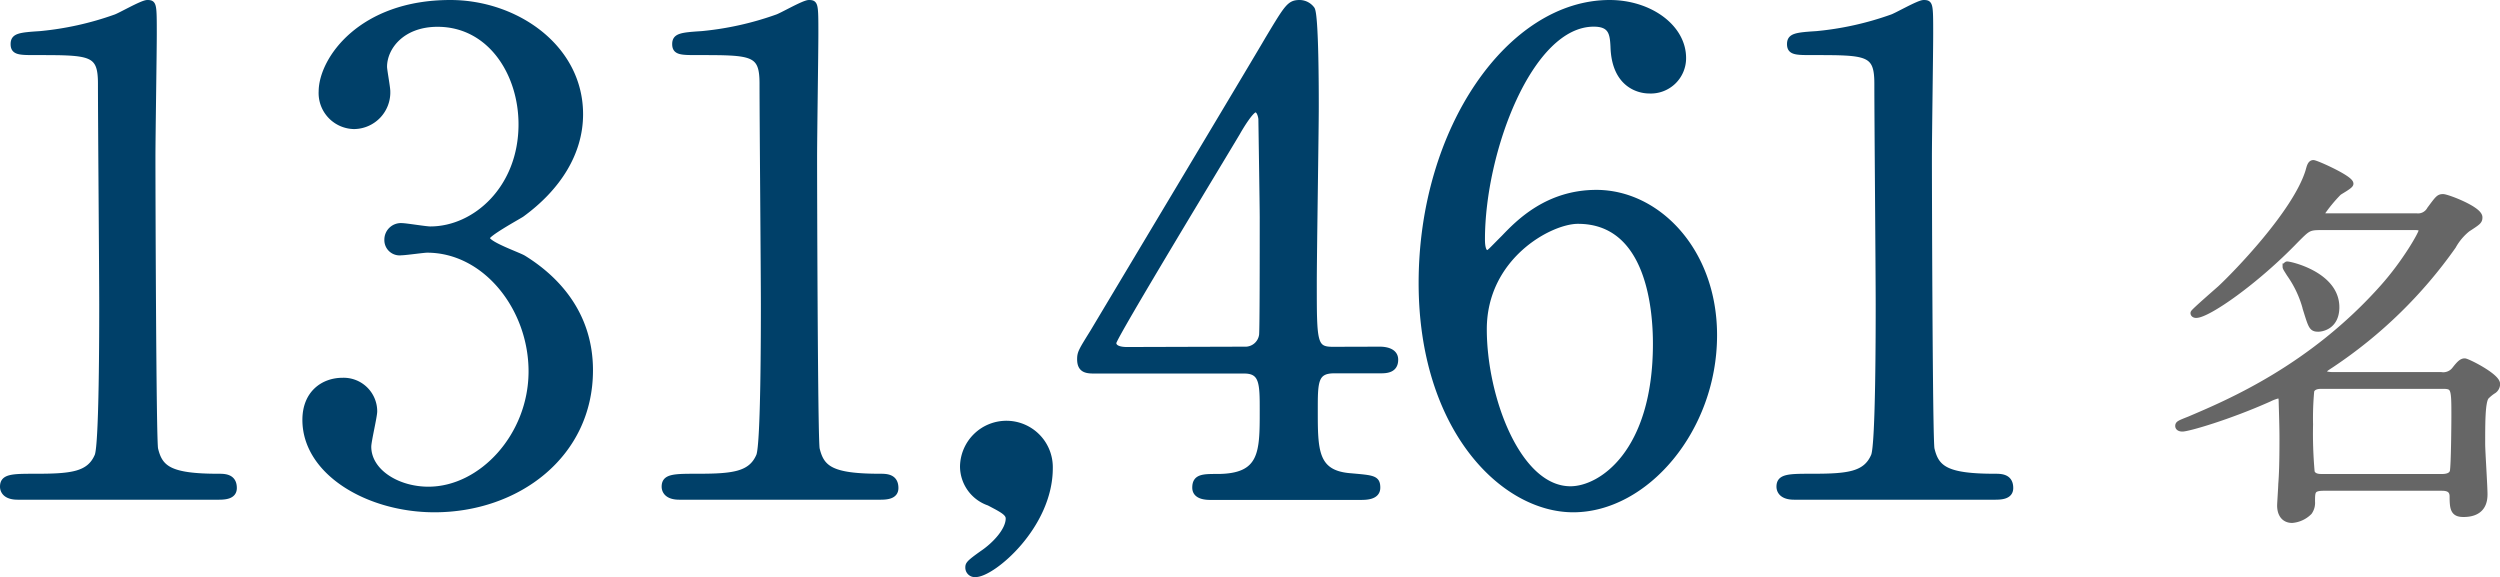
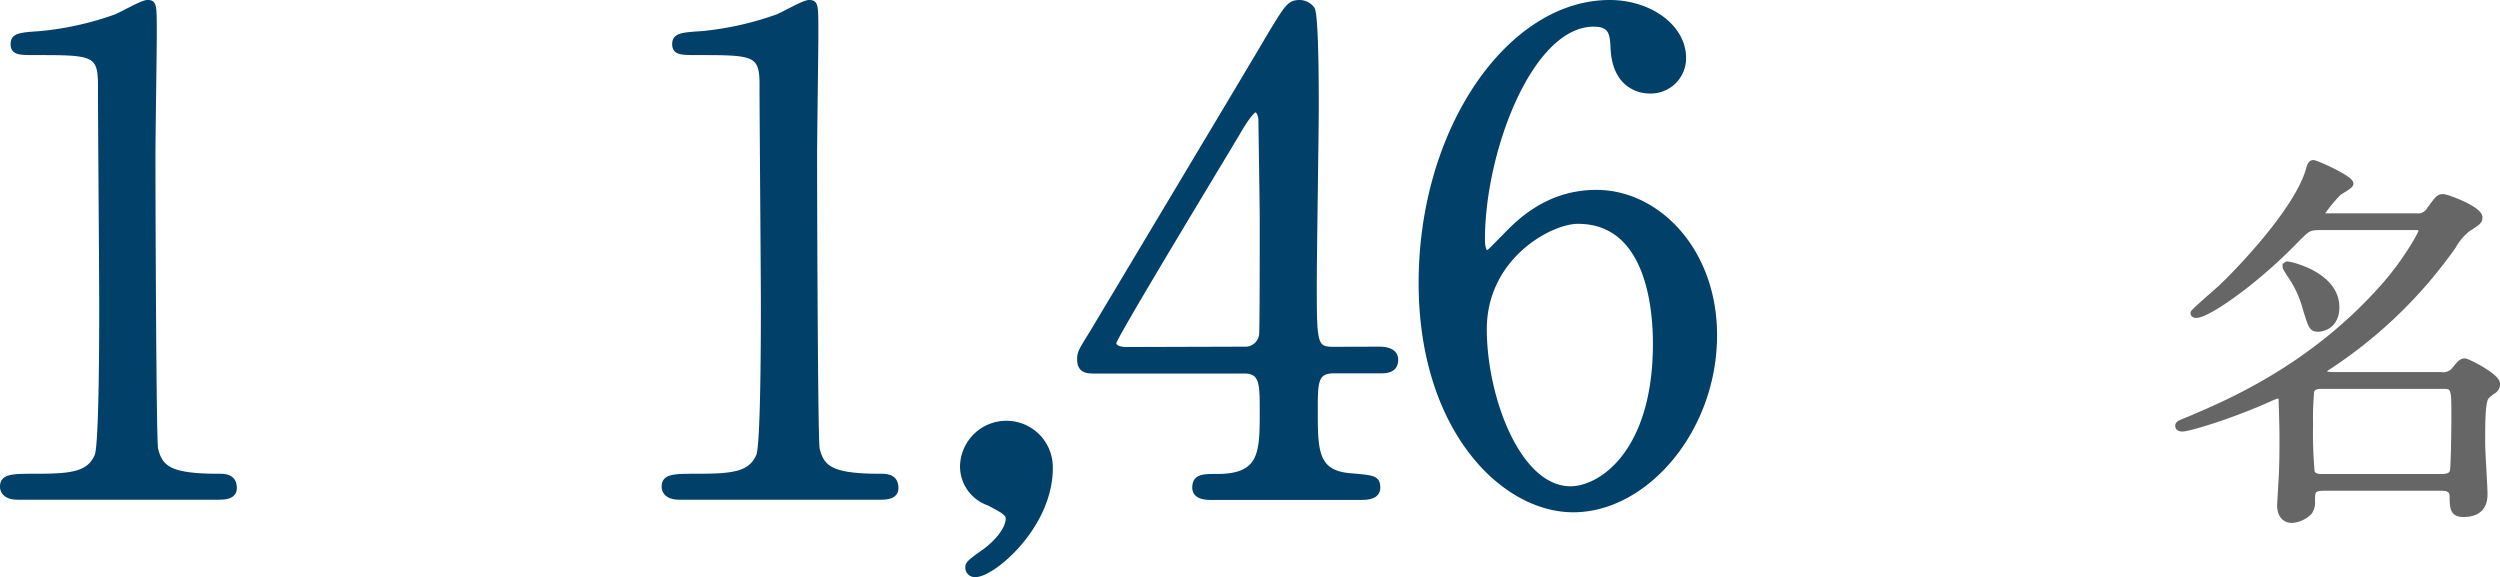
<svg xmlns="http://www.w3.org/2000/svg" width="353.51" height="81.61" viewBox="0 0 353.51 81.61">
  <defs>
    <style>.cls-1{isolation:isolate;}.cls-2{fill:#004069;stroke:#004069;stroke-width:0.68px;}.cls-2,.cls-4{stroke-miterlimit:10;}.cls-3{mix-blend-mode:multiply;opacity:0.6;}.cls-4{stroke:#000;stroke-width:0.93px;}</style>
  </defs>
  <g class="cls-1">
    <g id="レイヤー_2" data-name="レイヤー 2">
      <g id="_レイヤー_" data-name="&lt;レイヤー&gt;">
        <path class="cls-2" d="M2.49,70.32C.44,70.32.34,69.1.34,68.82c0-1.49,1.41-1.49,4.77-1.49,5.05,0,7.49-.29,8.61-2.9.65-1.6.65-18.06.65-21.33,0-4.5-.18-26.29-.18-31.25,0-4.4-1.31-4.4-9.17-4.4-2.25,0-3.18,0-3.18-1.21s.93-1.31,3.83-1.5A43.64,43.64,0,0,0,16.25,2.4C16.9,2.21,20.08.34,20.83.34c1,0,1,.28,1,4.49,0,2.53-.19,14.6-.19,17.4,0,4.31.1,40.23.38,41.26.65,2.71,2,3.84,8.88,3.84.85,0,2.25,0,2.25,1.68,0,1.31-1.5,1.31-2.34,1.31Z" />
-         <path class="cls-2" d="M82.11,16.15c0,5.52-3.18,10.48-8.33,14.22-.75.47-4.86,2.72-4.86,3.28,0,.84,4.39,2.34,5.14,2.8,4.4,2.72,9.45,7.67,9.45,15.91,0,12-10.29,19.74-22.08,19.74-9.35,0-18.33-5.24-18.33-12.73,0-3.83,2.62-5.61,5.33-5.61A4.41,4.41,0,0,1,53,58.16c0,.75-.84,4.21-.84,5,0,3.46,4,6,8.42,6,7.48,0,14.5-7.58,14.5-16.65,0-8.89-6.45-17.12-14.69-17.12-.46,0-3.08.37-3.64.37a1.82,1.82,0,0,1-2.06-1.87,2,2,0,0,1,2.15-2c.56,0,3.37.47,4,.47,6.36,0,12.82-5.8,12.82-14.78,0-7.21-4.4-14.13-11.79-14.13-5,0-7.48,3.27-7.48,6,0,.46.46,2.9.46,3.46a4.84,4.84,0,0,1-4.77,5,4.75,4.75,0,0,1-4.68-5C45.43,8.39,51,.34,63.68.34,72.94.34,82.11,6.61,82.11,16.15Z" />
        <path class="cls-2" d="M96.05,70.32c-2.06,0-2.15-1.22-2.15-1.5,0-1.49,1.4-1.49,4.77-1.49,5,0,7.48-.29,8.6-2.9.66-1.6.66-18.06.66-21.33,0-4.5-.19-26.29-.19-31.25,0-4.4-1.31-4.4-9.17-4.4-2.24,0-3.18,0-3.18-1.21s.94-1.31,3.84-1.5A43.68,43.68,0,0,0,109.8,2.4c.66-.19,3.84-2.06,4.58-2.06,1,0,1,.28,1,4.49,0,2.53-.18,14.6-.18,17.4,0,4.31.09,40.23.37,41.26.66,2.71,2,3.84,8.89,3.84.84,0,2.24,0,2.24,1.68,0,1.31-1.49,1.31-2.34,1.31Z" />
        <path class="cls-2" d="M138.9,78.18c1.68-1.13,3.65-3.18,3.65-4.87,0-.75-.94-1.21-2.72-2.15a5.52,5.52,0,0,1-3.74-5.24,6.22,6.22,0,1,1,12.44.28c0,8.23-8.14,15.06-10.57,15.06a1,1,0,0,1-1.12-1C136.84,79.77,136.93,79.58,138.9,78.18Z" />
        <path class="cls-2" d="M195.12,49.36c.56,0,2.25.1,2.25,1.5,0,1.59-1.41,1.59-2.25,1.59h-6.45C186,52.45,186,54,186,58c0,5.71,0,8.89,5,9.26,3.09.28,3.84.28,3.84,1.69s-1.69,1.4-2.53,1.4H171.17c-.75,0-2.24-.1-2.24-1.4,0-1.59,1.21-1.59,3.18-1.59,6.36,0,6.36-3.37,6.36-9.27,0-3.83,0-5.61-2.53-5.61H154.89c-1.12,0-2.24,0-2.24-1.68,0-.94.19-1.22,1.87-3.93,2.06-3.46,24.14-40.32,24.7-41.35C182,.9,182.31.34,183.8.34a2.26,2.26,0,0,1,1.78.94c.56,1,.56,11.69.56,13.75,0,3.55-.28,21-.28,25,0,8.42,0,9.35,2.62,9.35Zm-19.18,0a2.3,2.3,0,0,0,2.44-2c.09-.85.09-11.14.09-16.66,0-1.31-.19-13.66-.19-13.84s-.18-1.31-.75-1.31-2,2.34-2.52,3.27c-2,3.37-17.5,28.91-17.5,29.66,0,.56.57.93,1.88.93Z" />
        <path class="cls-2" d="M242.46,47.4c0,13.38-9.73,24.7-20,24.7-10,0-21.52-11.51-21.52-32.09,0-21.8,12.54-39.67,26.67-39.67,5.7,0,10.47,3.46,10.47,7.86a4.65,4.65,0,0,1-4.86,4.68c-1.68,0-5-1-5.15-6.27-.09-1.87-.28-3.18-2.71-3.18-9,0-15.72,18-15.72,30.4,0,.38,0,1.87.66,1.87.28,0,.47-.28,2.34-2.15,2.06-2.15,6.17-6.36,13.09-6.36C234.41,27.19,242.46,35.42,242.46,47.4Zm-32.56-.84c0,9.63,4.78,22.54,12.17,22.54,4.3,0,12-5.14,12-20.49,0-4.67-.84-17.3-10.94-17.3C219.17,31.31,209.9,36.36,209.9,46.56Z" />
-         <path class="cls-2" d="M253.69,70.32c-2.06,0-2.15-1.22-2.15-1.5,0-1.49,1.4-1.49,4.77-1.49,5.05,0,7.48-.29,8.6-2.9.66-1.6.66-18.06.66-21.33,0-4.5-.19-26.29-.19-31.25,0-4.4-1.31-4.4-9.17-4.4-2.24,0-3.18,0-3.18-1.21s.94-1.31,3.84-1.5A43.68,43.68,0,0,0,267.44,2.4c.66-.19,3.84-2.06,4.58-2.06,1,0,1,.28,1,4.49,0,2.53-.18,14.6-.18,17.4,0,4.31.09,40.23.37,41.26.65,2.71,2,3.84,8.89,3.84.84,0,2.24,0,2.24,1.68,0,1.31-1.49,1.31-2.34,1.31Z" />
        <g class="cls-3">
          <path class="cls-4" d="M345.18,53.08a2.1,2.1,0,0,0,2-.83c.61-.78.95-1.11,1.33-1.11s4.55,2.1,4.55,3.16a1.1,1.1,0,0,1-.45.88,5.68,5.68,0,0,0-1.1.89c-.56.72-.56,3.6-.56,6.71,0,1,.33,6,.33,7.09,0,.89-.16,2.77-2.93,2.77-1.33,0-1.5-.61-1.5-2.44,0-1.27-1.11-1.27-1.66-1.27H328.61c-1.72,0-1.72.55-1.72,2a2.19,2.19,0,0,1-.39,1.44,3.83,3.83,0,0,1-2.38,1.11c-1.16,0-1.66-.88-1.66-2,0-.33.16-2.6.16-3,.11-1.33.17-3.21.17-6.42,0-1.78-.06-3.39-.11-5.21,0-.67-.11-1-.44-1a5.9,5.9,0,0,0-1.39.5c-5.82,2.6-11.47,4.21-12.25,4.21-.22,0-.55-.06-.55-.33s.16-.34,1.55-.89C315.09,57,326.84,52.08,337,40.66c3.16-3.54,5.49-7.64,5.49-8.09s-.61-.5-.89-.5H328.11c-1.72,0-1.88.23-3.49,1.83-5.71,5.93-12.47,10.59-14.08,10.59-.16,0-.33-.06-.33-.22s3.21-2.94,3.77-3.44c2.16-2,10.64-10.7,12.47-16.57.16-.55.27-1.16.66-1.16s5.21,2.16,5.21,2.88c0,.27-1.38,1-1.66,1.22a21.48,21.48,0,0,0-2.49,3.05c0,.38.33.38,1.1.38h12.42a1.94,1.94,0,0,0,1.94-1c1.16-1.56,1.27-1.72,1.83-1.72s5.1,1.72,5.1,2.82c0,.5-.12.61-1.67,1.61a8.29,8.29,0,0,0-2.05,2.44,65.28,65.28,0,0,1-17.18,16.74c-1,.66-1.11.72-1.11,1,0,.56.89.56,1.67.56Zm-14.85-9.64c0,2.77-2.16,3-2.5,3-.88,0-.94-.22-1.72-2.72a15.26,15.26,0,0,0-2.32-5c-.45-.72-.56-.88-.56-1a.32.32,0,0,1,.17-.28C323.68,37.39,330.33,38.84,330.33,43.44Zm-2.05,11.08c-.34,0-1.22,0-1.5.72a41.64,41.64,0,0,0-.17,4.77,61.73,61.73,0,0,0,.23,6.76c.27.72,1.1.72,1.49.72h17c.94,0,1.44-.33,1.55-.83.17-.78.22-6.65.22-7.76,0-3.94,0-4.38-1.66-4.38Z" />
        </g>
      </g>
    </g>
  </g>
</svg>